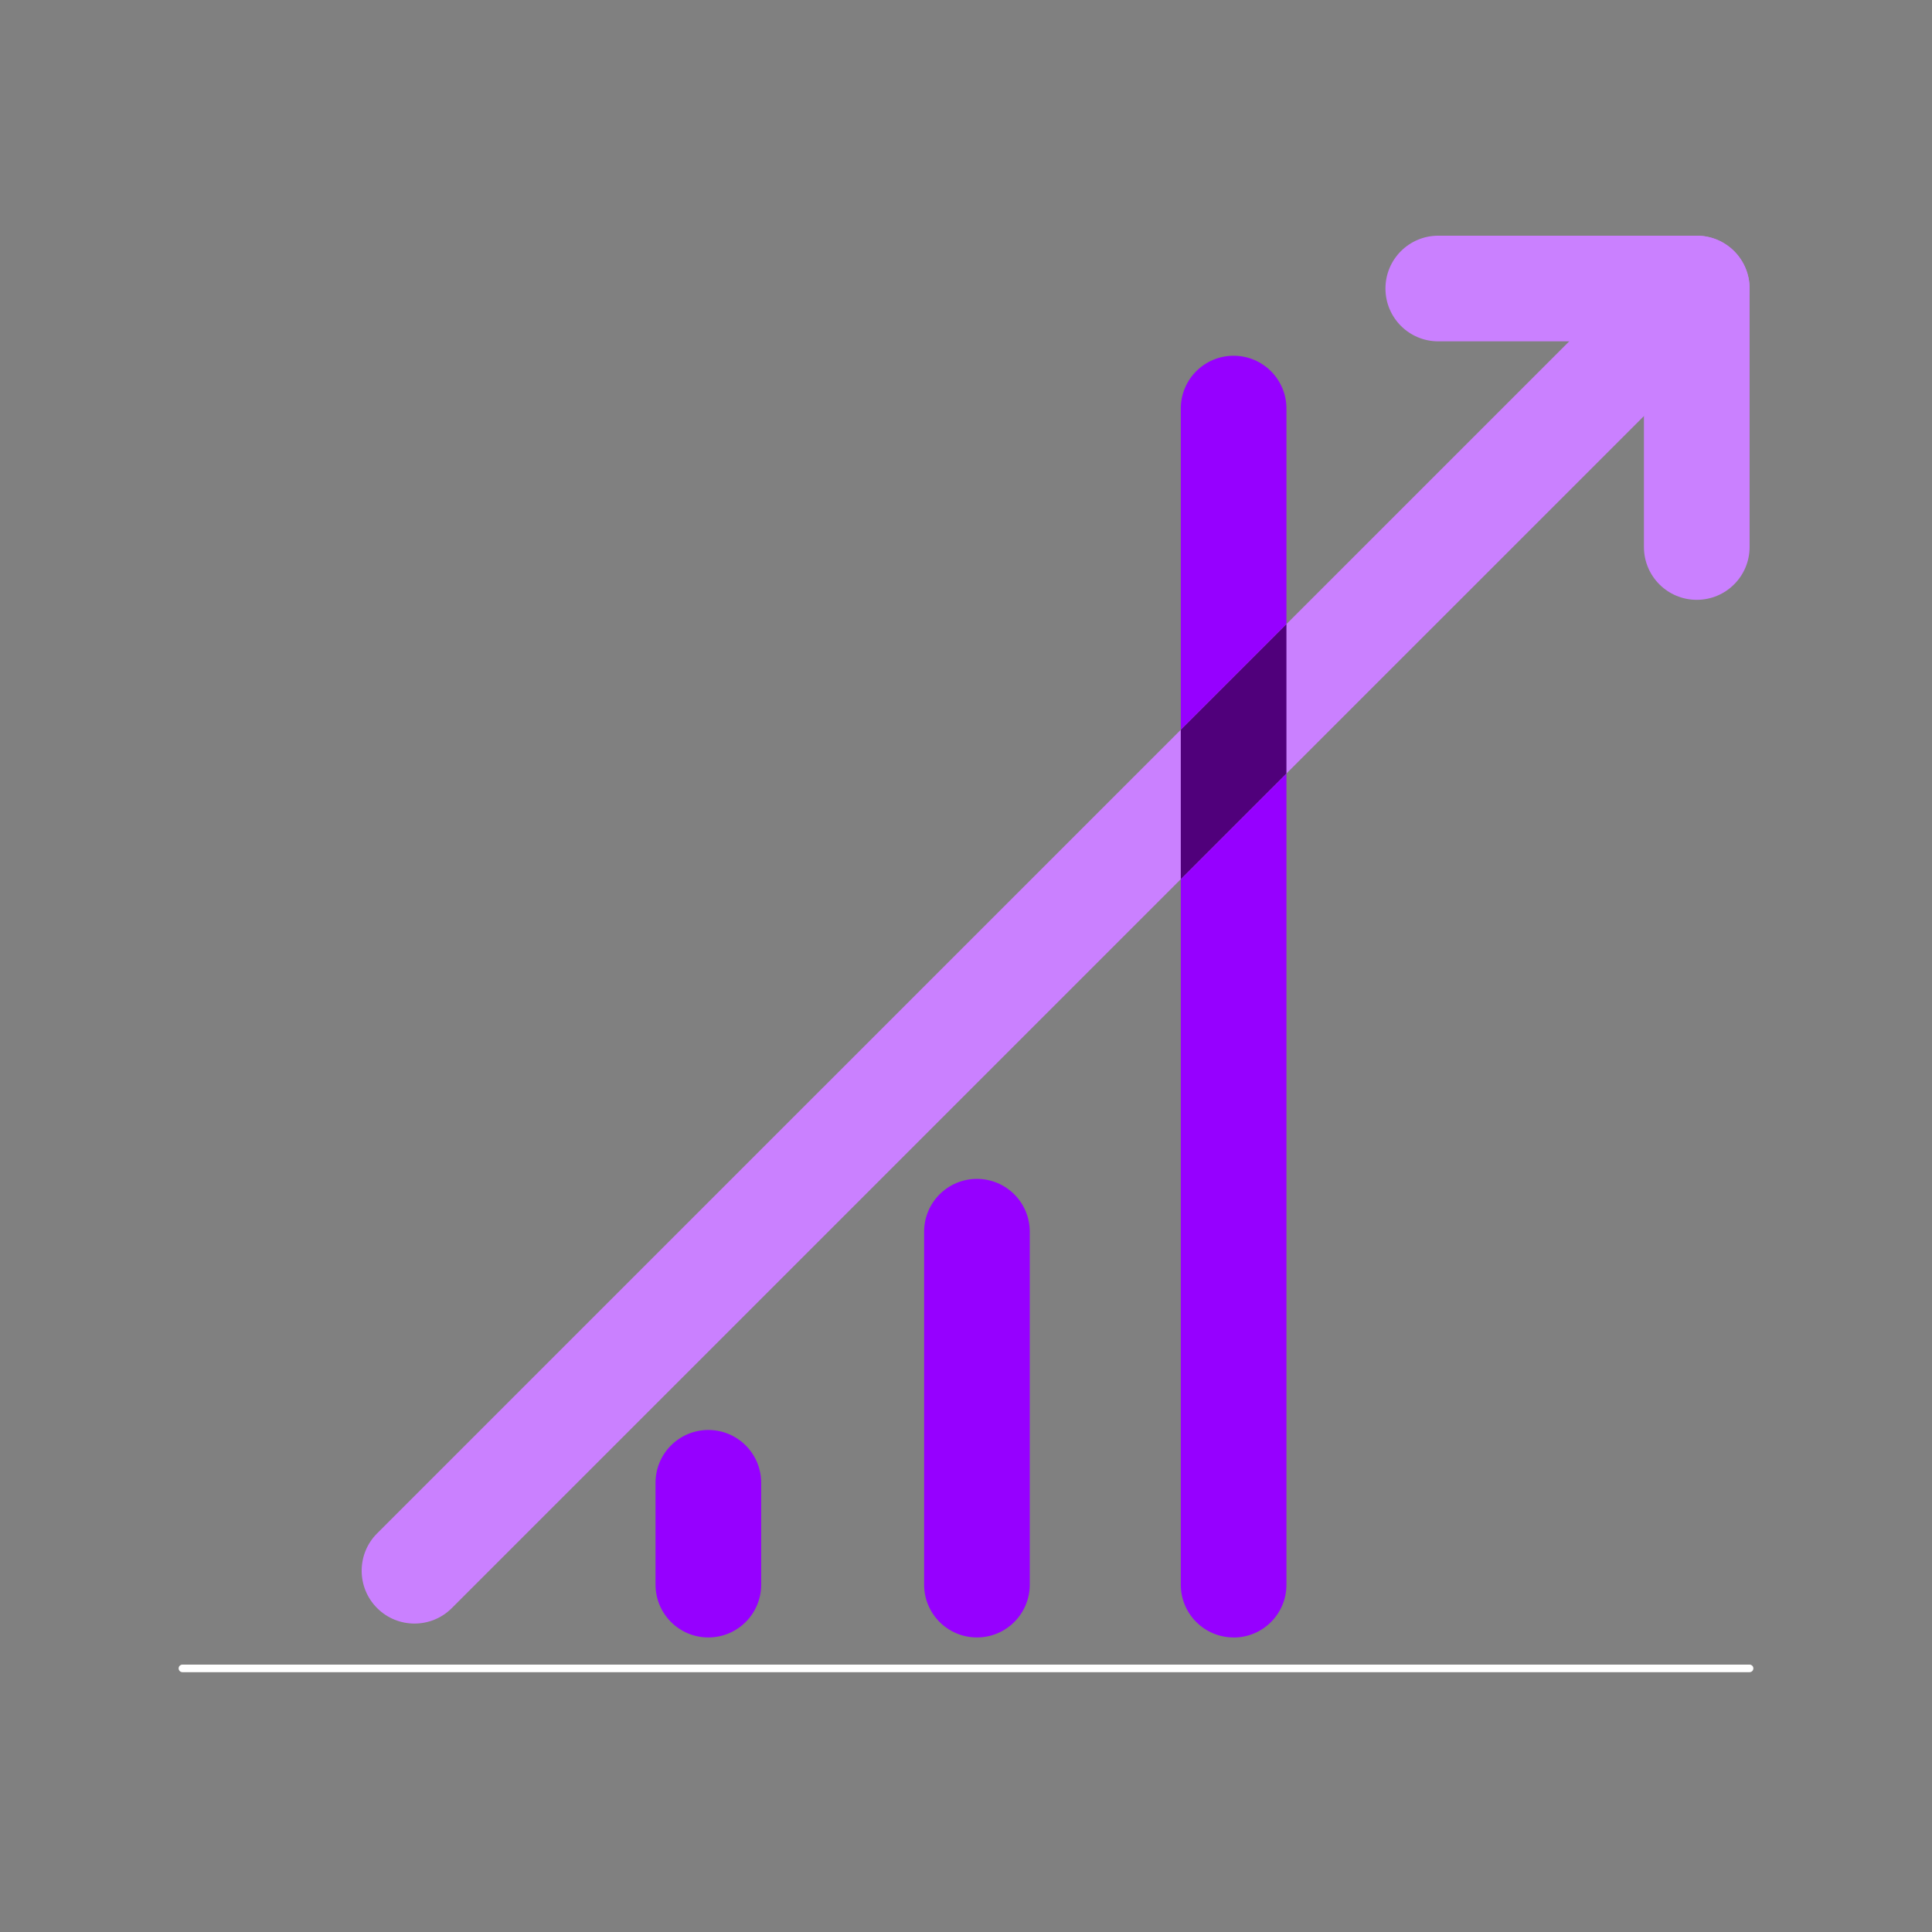
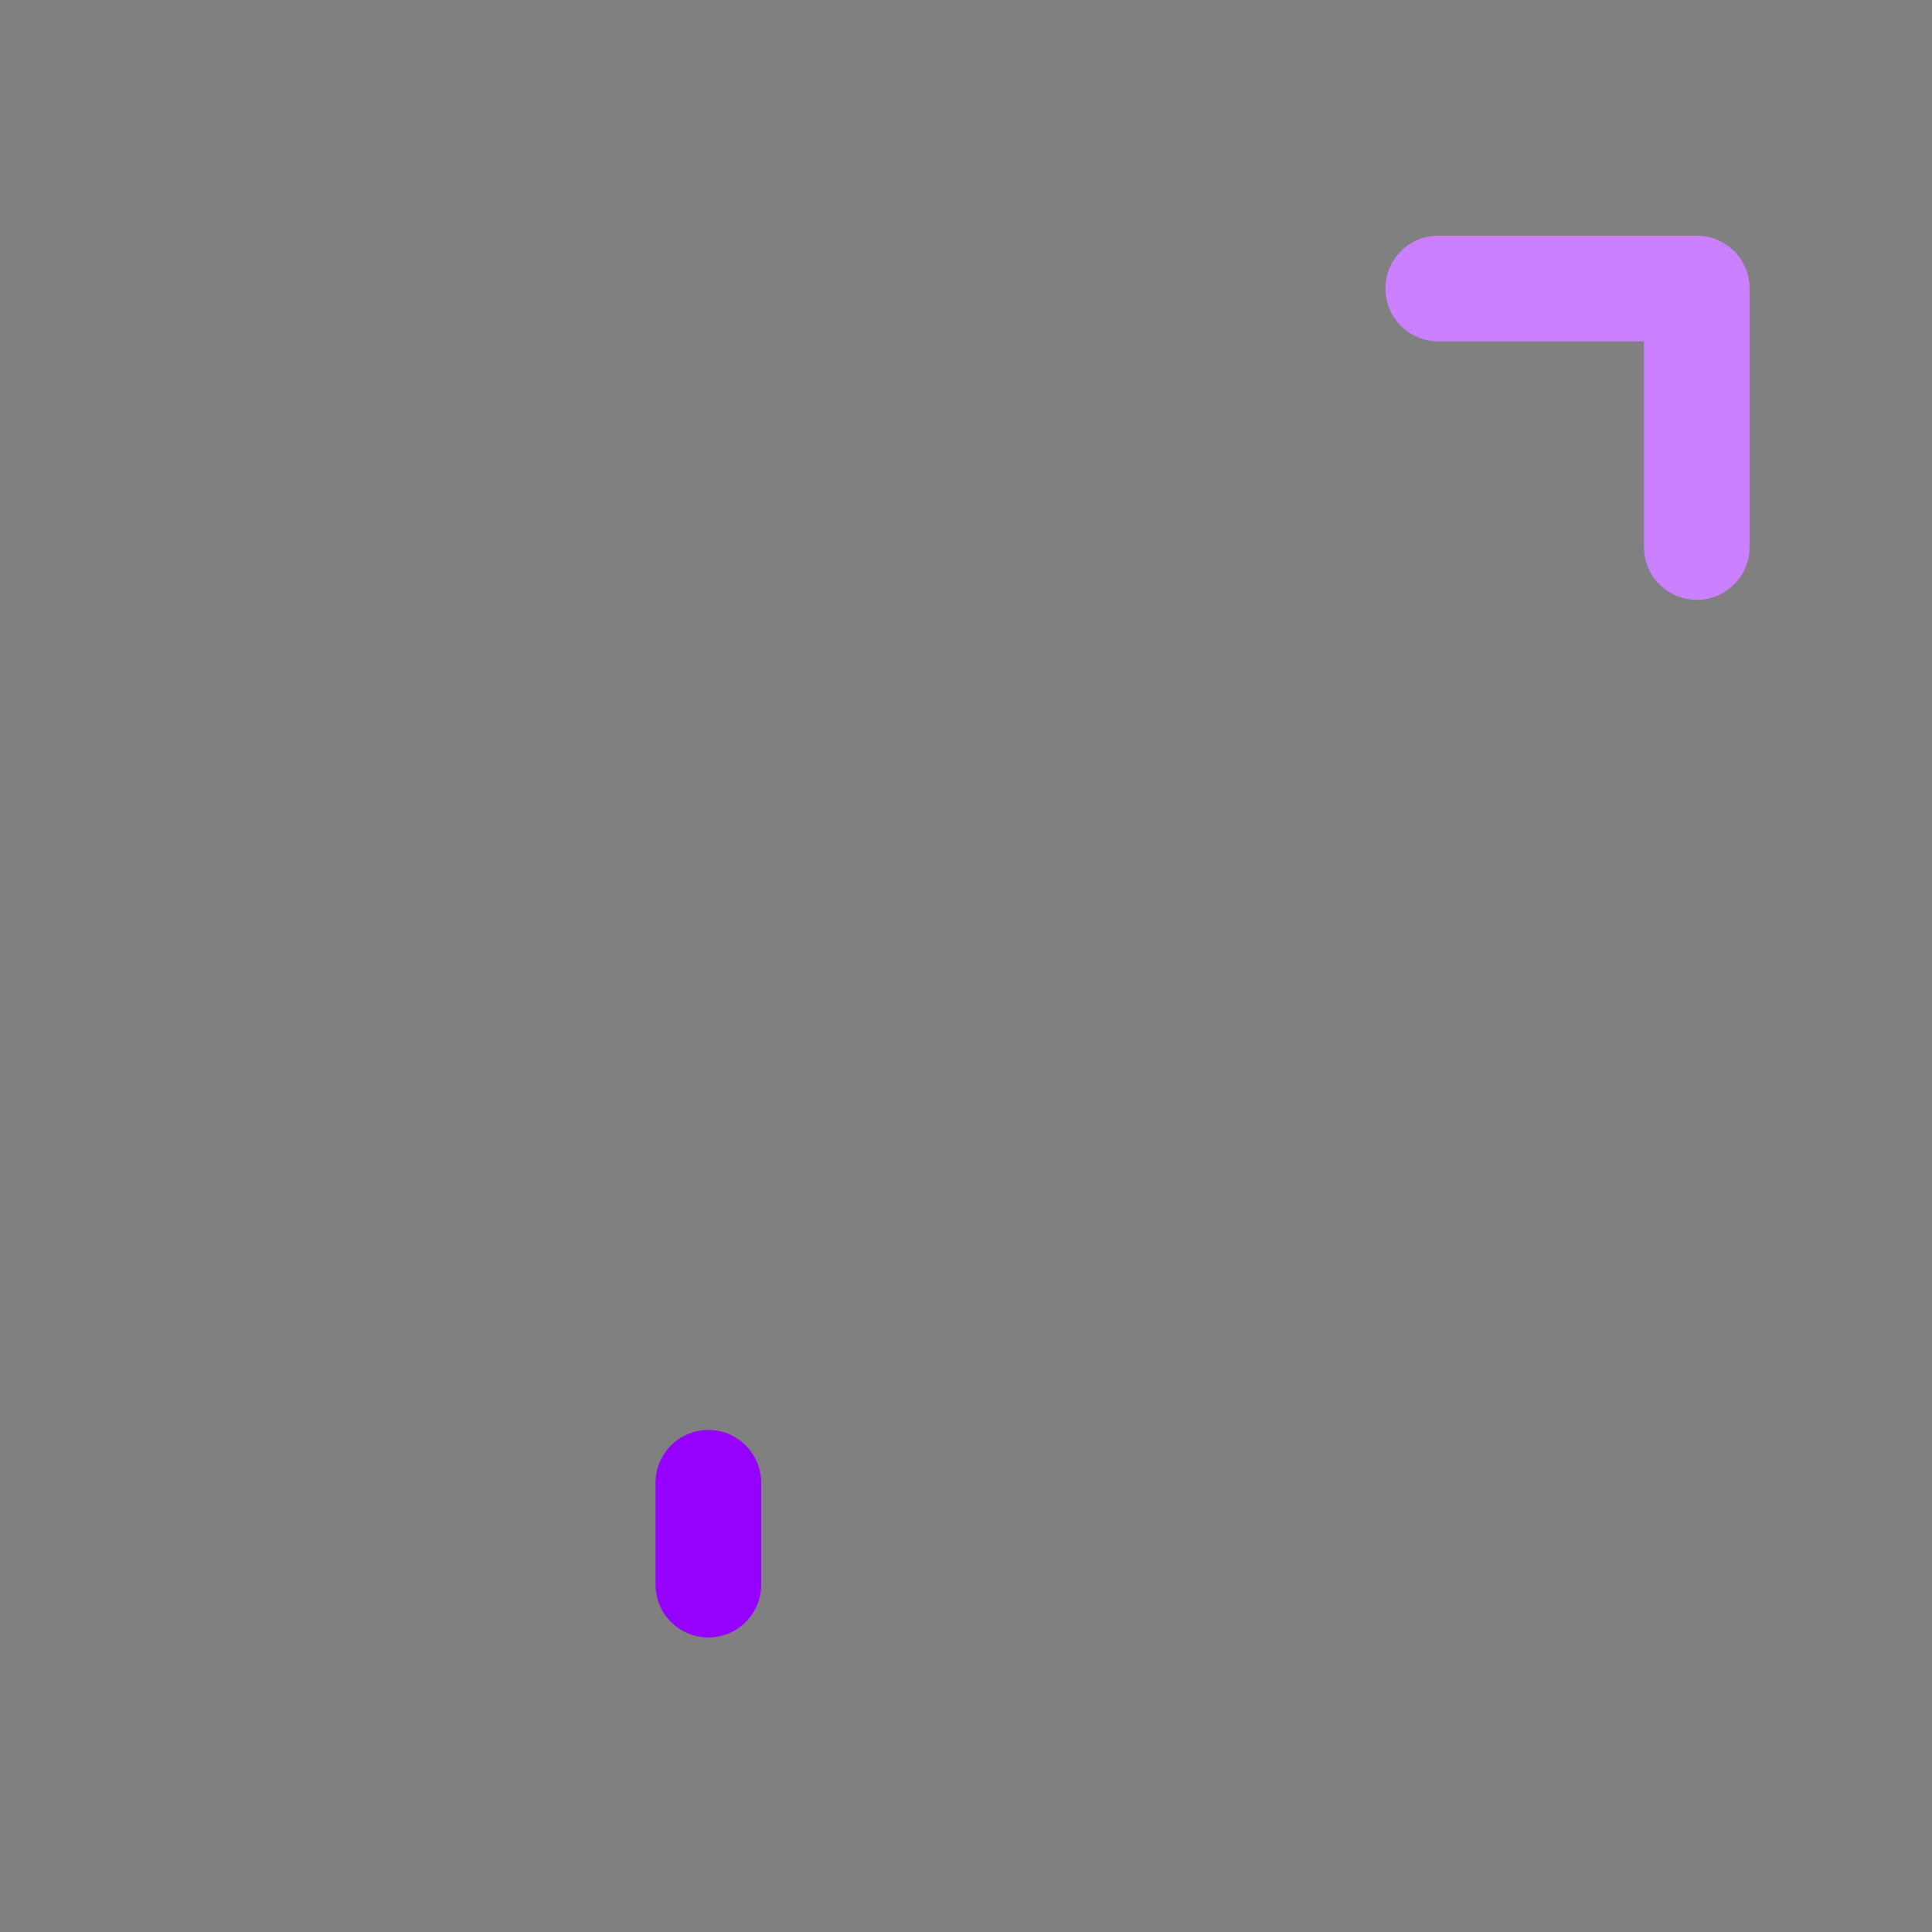
<svg xmlns="http://www.w3.org/2000/svg" id="Design" viewBox="0 0 256 256">
  <rect x="0" y="0" width="256" height="256" fill="#808080" stroke="none" />
  <defs>
    <style>.cls-1{stroke:#fff;stroke-linecap:round;stroke-linejoin:round;}.cls-1,.cls-2{fill:none;}.cls-3{clip-path:url(#clippath);}.cls-2,.cls-4,.cls-5,.cls-6{stroke-width:0px;}.cls-4{fill:#50007b;}.cls-5{fill:#9600ff;}.cls-6{fill:#ca80ff;}</style>
    <clipPath id="clippath">
      <path class="cls-2" d="m54.92,215.13c-1.79,0-3.58-.68-4.95-2.05-2.73-2.73-2.73-7.17,0-9.9L219.88,33.28c2.73-2.73,7.17-2.73,9.9,0,2.73,2.73,2.73,7.17,0,9.9L59.87,213.08c-1.37,1.37-3.16,2.05-4.95,2.05Z" />
    </clipPath>
  </defs>
-   <path class="cls-5" d="m163.46,216.97c-3.87,0-7-3.13-7-7V54.14c0-3.87,3.13-7,7-7s7,3.13,7,7v155.84c0,3.87-3.13,7-7,7Z" />
  <path class="cls-5" d="m93.86,216.97c-3.87,0-7-3.13-7-7v-13.49c0-3.87,3.13-7,7-7s7,3.13,7,7v13.49c0,3.87-3.13,7-7,7Z" />
-   <path class="cls-5" d="m129.45,216.97c-3.87,0-7-3.13-7-7v-46.76c0-3.87,3.13-7,7-7s7,3.13,7,7v46.76c0,3.87-3.13,7-7,7Z" />
-   <path class="cls-6" d="m54.92,215.13c-1.79,0-3.58-.68-4.95-2.05-2.73-2.73-2.73-7.17,0-9.9L219.88,33.28c2.73-2.73,7.17-2.73,9.9,0,2.73,2.73,2.73,7.17,0,9.9L59.87,213.08c-1.37,1.37-3.16,2.05-4.95,2.05Z" />
  <path class="cls-6" d="m224.83,79.48c-3.87,0-7-3.13-7-7v-27.25h-27.25c-3.87,0-7-3.13-7-7s3.13-7,7-7h34.25c3.87,0,7,3.13,7,7v34.25c0,3.87-3.13,7-7,7Z" />
-   <line class="cls-1" x1="24.17" y1="221.07" x2="231.83" y2="221.07" />
  <g class="cls-3">
-     <path class="cls-4" d="m163.46,216.97c-3.87,0-7-3.13-7-7V54.14c0-3.87,3.13-7,7-7s7,3.13,7,7v155.84c0,3.87-3.13,7-7,7Z" />
-   </g>
+     </g>
</svg>